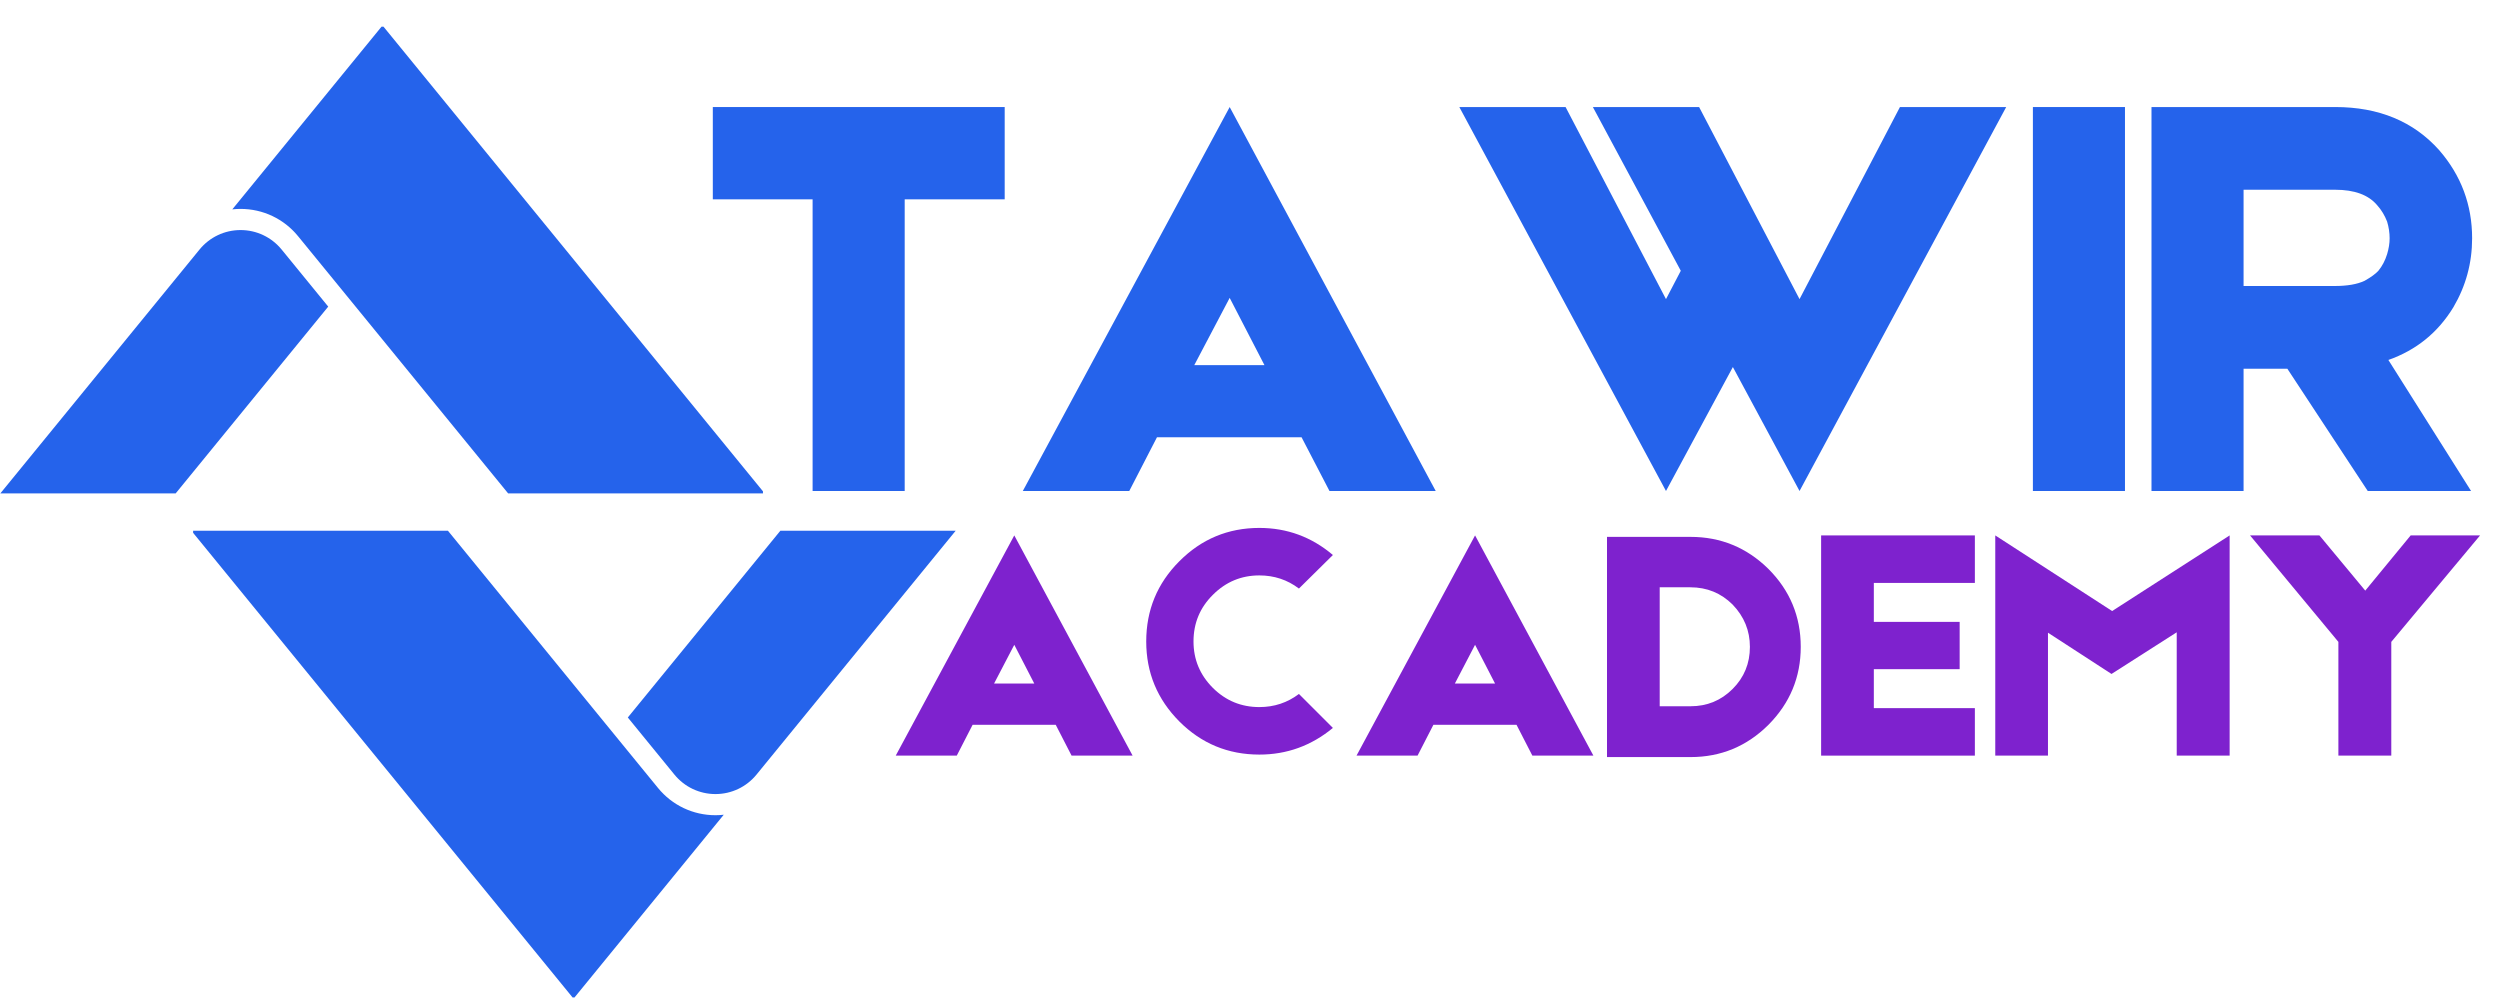
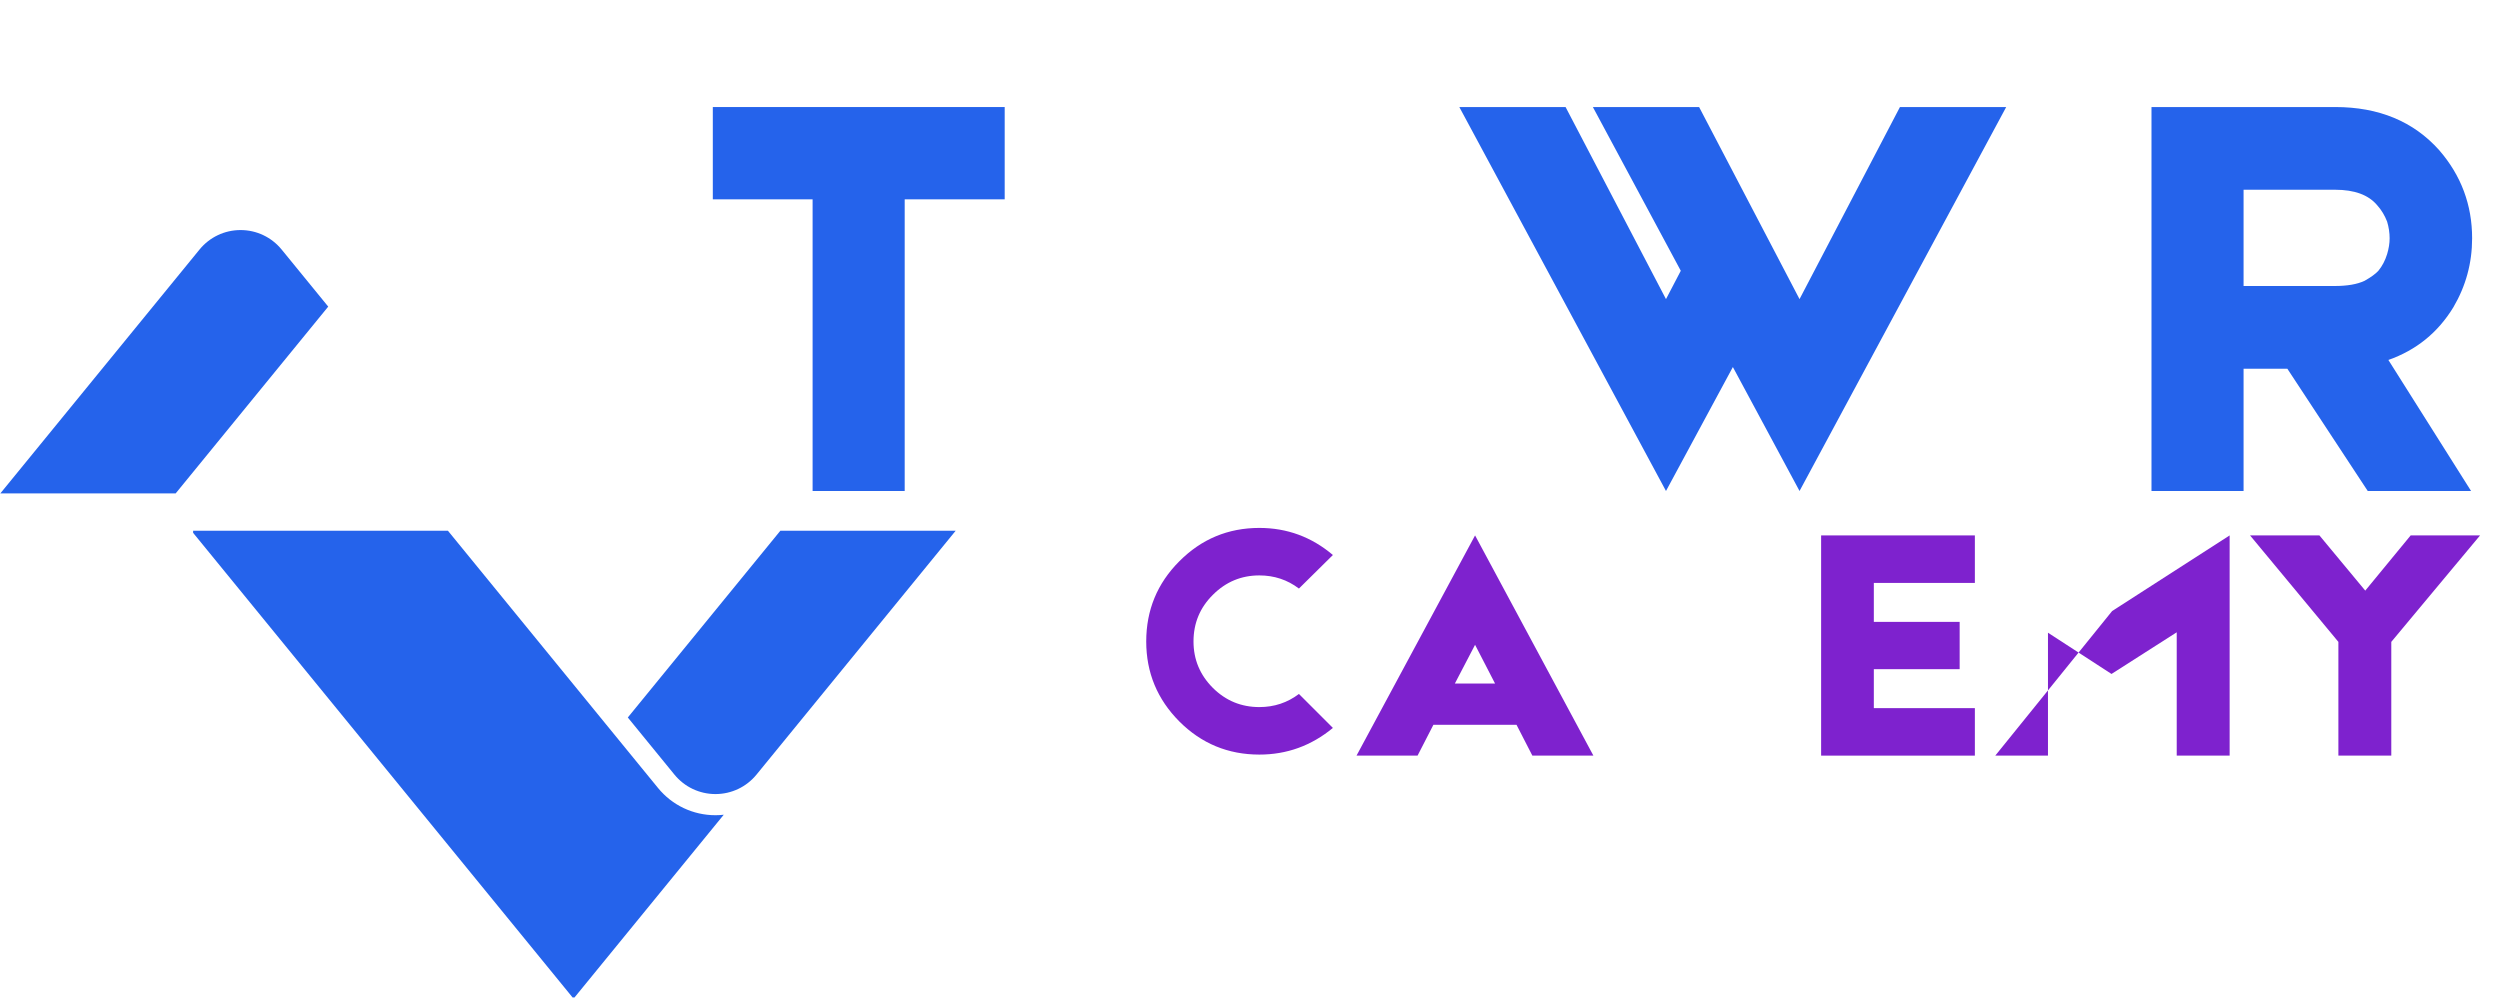
<svg xmlns="http://www.w3.org/2000/svg" width="250" zoomAndPan="magnify" viewBox="0 0 187.5 75" height="100" preserveAspectRatio="xMidYMid meet" version="1.0">
  <defs>
    <g />
    <clipPath id="a65f32ac6a">
-       <path d="M 17 2 L 57.223 2 L 57.223 38 L 17 38 Z M 17 2 " clip-rule="nonzero" />
-     </clipPath>
+       </clipPath>
    <clipPath id="62c2f9671b">
      <path d="M 14.484 39 L 55 39 L 55 74.809 L 14.484 74.809 Z M 14.484 39 " clip-rule="nonzero" />
    </clipPath>
    <clipPath id="10d8cb2a92">
      <path d="M 47 39 L 71.703 39 L 71.703 60 L 47 60 Z M 47 39 " clip-rule="nonzero" />
    </clipPath>
  </defs>
  <g fill="#2563eb" fill-opacity="1">
    <g transform="translate(52.133, 36.825)">
      <g>
        <path d="M 23.219 -21.875 L 15.719 -21.875 L 15.719 0 L 8.812 0 L 8.812 -21.875 L 1.328 -21.875 L 1.328 -28.797 L 23.219 -28.797 Z M 23.219 -21.875 " />
      </g>
    </g>
  </g>
  <g fill="#2563eb" fill-opacity="1">
    <g transform="translate(76.273, 36.825)">
      <g>
-         <path d="M 23.438 0 L 21.344 -4.031 L 10.5 -4.031 L 8.422 0 L 0.438 0 L 15.953 -28.797 L 31.406 0 Z M 18.562 -9.438 L 15.953 -14.484 L 13.297 -9.438 Z M 18.562 -9.438 " />
-       </g>
+         </g>
    </g>
  </g>
  <g fill="#2563eb" fill-opacity="1">
    <g transform="translate(108.121, 36.825)">
      <g>
        <path d="M 42.344 -28.797 L 26.844 0 L 21.844 -9.297 L 16.828 0 L 1.328 -28.797 L 9.297 -28.797 L 16.828 -14.391 L 17.938 -16.516 L 11.344 -28.797 L 19.312 -28.797 L 26.844 -14.391 L 34.375 -28.797 Z M 42.344 -28.797 " />
      </g>
    </g>
  </g>
  <g fill="#2563eb" fill-opacity="1">
    <g transform="translate(151.795, 36.825)">
      <g>
-         <path d="M 0.672 -28.797 L 7.578 -28.797 L 7.578 0 L 0.672 0 Z M 0.672 -28.797 " />
-       </g>
+         </g>
    </g>
  </g>
  <g fill="#2563eb" fill-opacity="1">
    <g transform="translate(160.034, 36.825)">
      <g>
        <path d="M 25.375 -18.953 C 25.375 -17.098 24.906 -15.375 23.969 -13.781 C 22.812 -11.883 21.188 -10.566 19.094 -9.828 L 25.297 0 L 17.547 0 L 11.516 -9.172 L 8.234 -9.172 L 8.234 0 L 1.328 0 L 1.328 -28.797 L 15.109 -28.797 C 18.379 -28.797 20.977 -27.719 22.906 -25.562 C 24.551 -23.664 25.375 -21.461 25.375 -18.953 Z M 8.234 -22.594 L 8.234 -15.375 L 15.062 -15.375 C 16.008 -15.375 16.758 -15.504 17.312 -15.766 C 17.789 -16.035 18.133 -16.285 18.344 -16.516 C 18.633 -16.867 18.852 -17.285 19 -17.766 C 19.125 -18.18 19.188 -18.578 19.188 -18.953 C 19.188 -19.367 19.125 -19.785 19 -20.203 C 18.82 -20.672 18.57 -21.082 18.25 -21.438 C 17.602 -22.207 16.555 -22.594 15.109 -22.594 Z M 8.234 -22.594 " />
      </g>
    </g>
  </g>
  <g fill="#7e22ce" fill-opacity="1">
    <g transform="translate(66.93, 56.672)">
      <g>
-         <path d="M 13.438 0 L 12.25 -2.312 L 6.016 -2.312 L 4.828 0 L 0.25 0 L 9.141 -16.516 L 18.016 0 Z M 10.641 -5.406 L 9.141 -8.312 L 7.625 -5.406 Z M 10.641 -5.406 " />
-       </g>
+         </g>
    </g>
  </g>
  <g fill="#7e22ce" fill-opacity="1">
    <g transform="translate(85.201, 56.672)">
      <g>
        <path d="M 14.766 -2.078 C 13.148 -0.742 11.312 -0.078 9.25 -0.078 C 6.906 -0.078 4.906 -0.906 3.25 -2.562 C 1.594 -4.227 0.766 -6.227 0.766 -8.562 C 0.766 -10.914 1.594 -12.922 3.25 -14.578 C 4.906 -16.242 6.906 -17.078 9.25 -17.078 C 11.332 -17.078 13.172 -16.398 14.766 -15.047 L 12.219 -12.531 C 11.352 -13.188 10.363 -13.516 9.25 -13.516 C 7.895 -13.516 6.734 -13.031 5.766 -12.062 C 4.797 -11.102 4.312 -9.938 4.312 -8.562 C 4.312 -7.207 4.797 -6.047 5.766 -5.078 C 6.734 -4.117 7.895 -3.641 9.25 -3.641 C 10.363 -3.641 11.352 -3.969 12.219 -4.625 Z M 14.766 -2.078 " />
      </g>
    </g>
  </g>
  <g fill="#7e22ce" fill-opacity="1">
    <g transform="translate(101.489, 56.672)">
      <g>
        <path d="M 13.438 0 L 12.25 -2.312 L 6.016 -2.312 L 4.828 0 L 0.25 0 L 9.141 -16.516 L 18.016 0 Z M 10.641 -5.406 L 9.141 -8.312 L 7.625 -5.406 Z M 10.641 -5.406 " />
      </g>
    </g>
  </g>
  <g fill="#7e22ce" fill-opacity="1">
    <g transform="translate(119.759, 56.672)">
      <g>
-         <path d="M 7.031 -16.406 C 9.301 -16.406 11.25 -15.602 12.875 -14 C 14.488 -12.383 15.297 -10.438 15.297 -8.156 C 15.297 -5.883 14.488 -3.938 12.875 -2.312 C 11.25 -0.695 9.301 0.109 7.031 0.109 L 0.766 0.109 L 0.766 -16.406 Z M 10.188 -5 C 11.051 -5.863 11.484 -6.914 11.484 -8.156 C 11.484 -9.375 11.051 -10.43 10.188 -11.328 C 9.32 -12.191 8.266 -12.625 7.016 -12.625 L 4.719 -12.625 L 4.719 -3.703 L 7.031 -3.703 C 8.27 -3.703 9.32 -4.133 10.188 -5 Z M 10.188 -5 " />
-       </g>
+         </g>
    </g>
  </g>
  <g fill="#7e22ce" fill-opacity="1">
    <g transform="translate(135.818, 56.672)">
      <g>
        <path d="M 4.719 -6.484 L 4.719 -3.562 L 12.297 -3.562 L 12.297 0 L 0.766 0 L 0.766 -16.516 L 12.297 -16.516 L 12.297 -12.953 L 4.719 -12.953 L 4.719 -10.031 L 11.156 -10.031 L 11.156 -6.484 Z M 4.719 -6.484 " />
      </g>
    </g>
  </g>
  <g fill="#7e22ce" fill-opacity="1">
    <g transform="translate(148.879, 56.672)">
      <g>
-         <path d="M 18.344 -16.516 L 18.344 0 L 14.375 0 L 14.375 -9.25 L 9.484 -6.125 L 4.719 -9.219 L 4.719 0 L 0.766 0 L 0.766 -16.516 L 9.531 -10.844 Z M 18.344 -16.516 " />
+         <path d="M 18.344 -16.516 L 18.344 0 L 14.375 0 L 14.375 -9.25 L 9.484 -6.125 L 4.719 -9.219 L 4.719 0 L 0.766 0 L 9.531 -10.844 Z M 18.344 -16.516 " />
      </g>
    </g>
  </g>
  <g fill="#7e22ce" fill-opacity="1">
    <g transform="translate(167.988, 56.672)">
      <g>
        <path d="M 18.016 -16.516 L 11.359 -8.531 L 11.359 0 L 7.391 0 L 7.391 -8.531 L 0.766 -16.516 L 5.969 -16.516 L 9.406 -12.375 L 12.812 -16.516 Z M 18.016 -16.516 " />
      </g>
    </g>
  </g>
  <g clip-path="url(#a65f32ac6a)">
    <path fill="#2563eb" d="M 38.109 37.004 L 26.258 22.492 L 22.355 17.715 C 21.293 16.414 19.723 15.668 18.043 15.668 C 17.836 15.668 17.629 15.68 17.422 15.703 L 28.688 1.91 L 57.348 37.004 Z M 38.109 37.004 " fill-opacity="1" fill-rule="nonzero" />
  </g>
  <path fill="#2563eb" d="M 13.176 37.004 L 0.027 37.004 L 14.961 18.719 C 15.719 17.789 16.844 17.254 18.043 17.254 C 19.242 17.254 20.367 17.789 21.125 18.719 L 24.617 22.996 Z M 13.176 37.004 " fill-opacity="1" fill-rule="nonzero" />
  <g clip-path="url(#62c2f9671b)">
    <path fill="#2563eb" d="M 33.594 39.805 L 45.445 54.316 L 49.348 59.094 C 50.41 60.395 51.98 61.141 53.66 61.141 C 53.867 61.141 54.074 61.129 54.281 61.105 L 43.016 74.898 L 14.355 39.805 Z M 33.594 39.805 " fill-opacity="1" fill-rule="nonzero" />
  </g>
  <g clip-path="url(#10d8cb2a92)">
    <path fill="#2563eb" d="M 58.527 39.805 L 71.676 39.805 L 56.742 58.09 C 55.984 59.02 54.859 59.555 53.66 59.555 C 52.461 59.555 51.336 59.02 50.578 58.09 L 47.086 53.812 Z M 58.527 39.805 " fill-opacity="1" fill-rule="nonzero" />
  </g>
</svg>